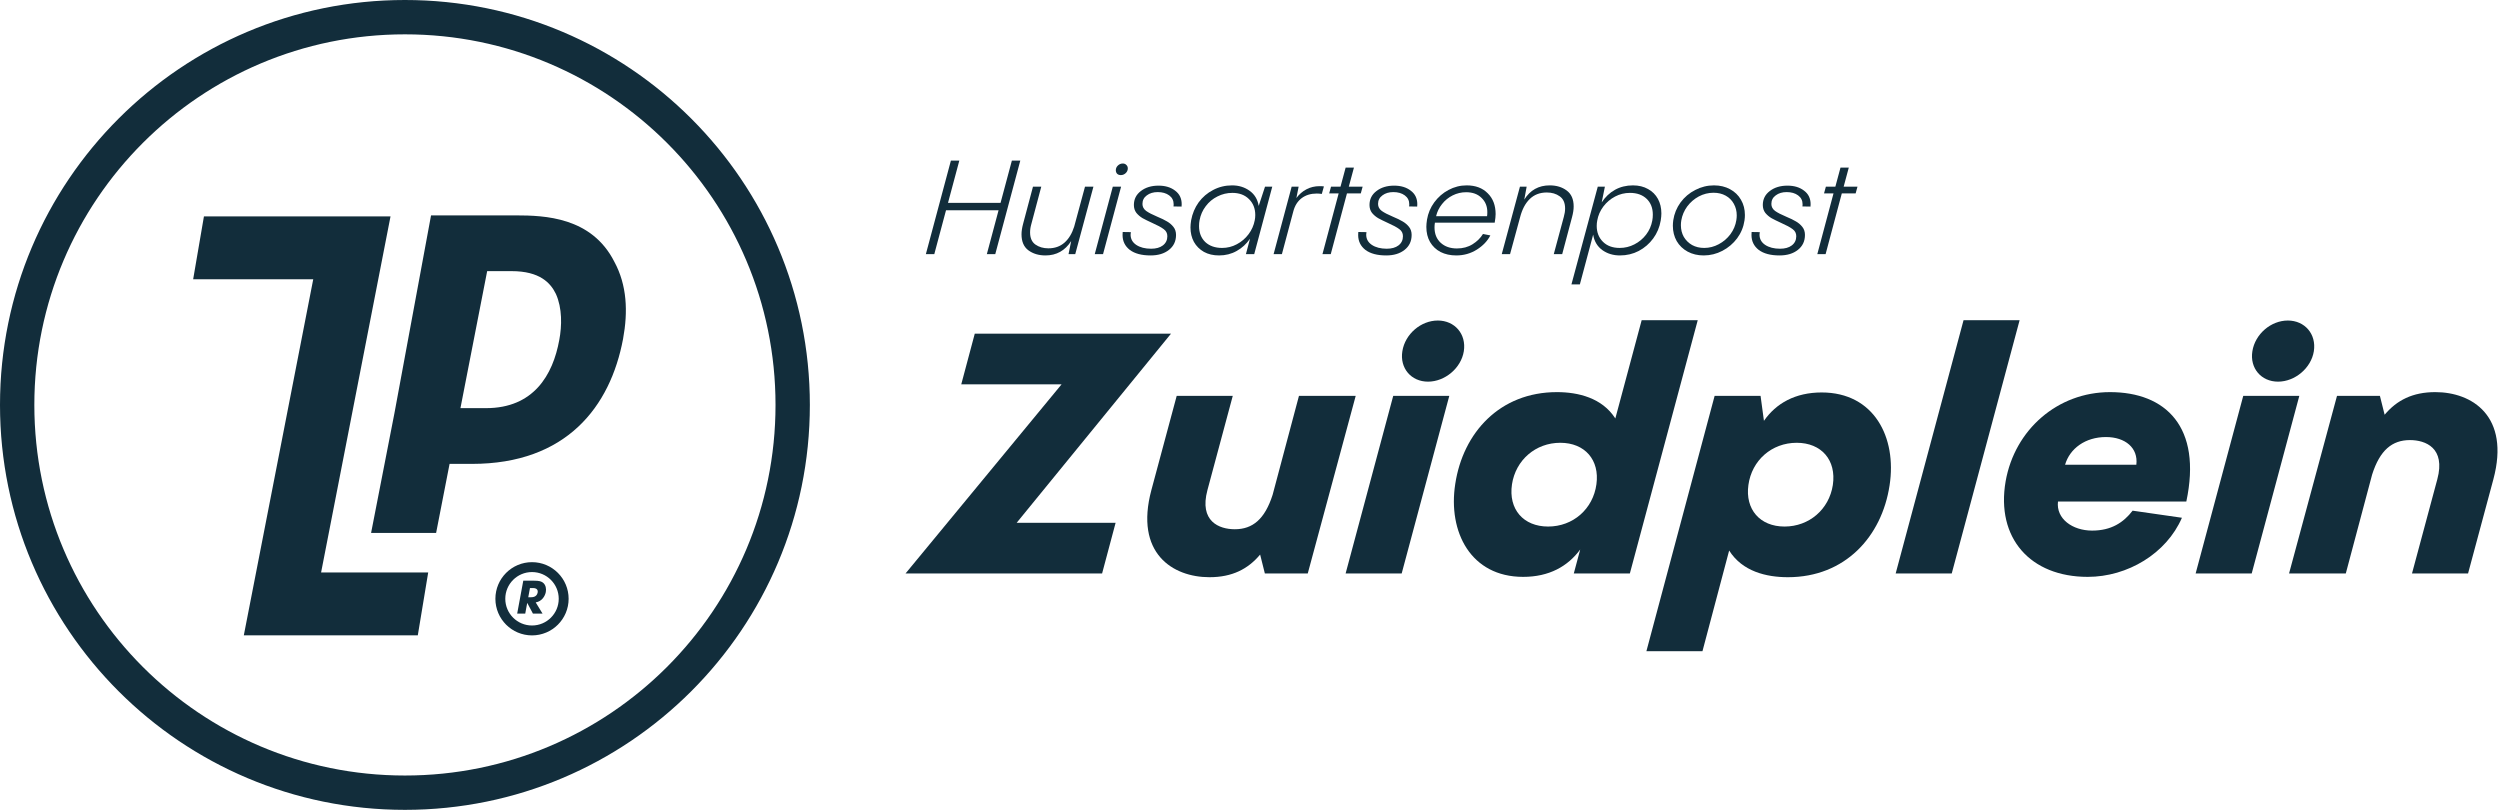
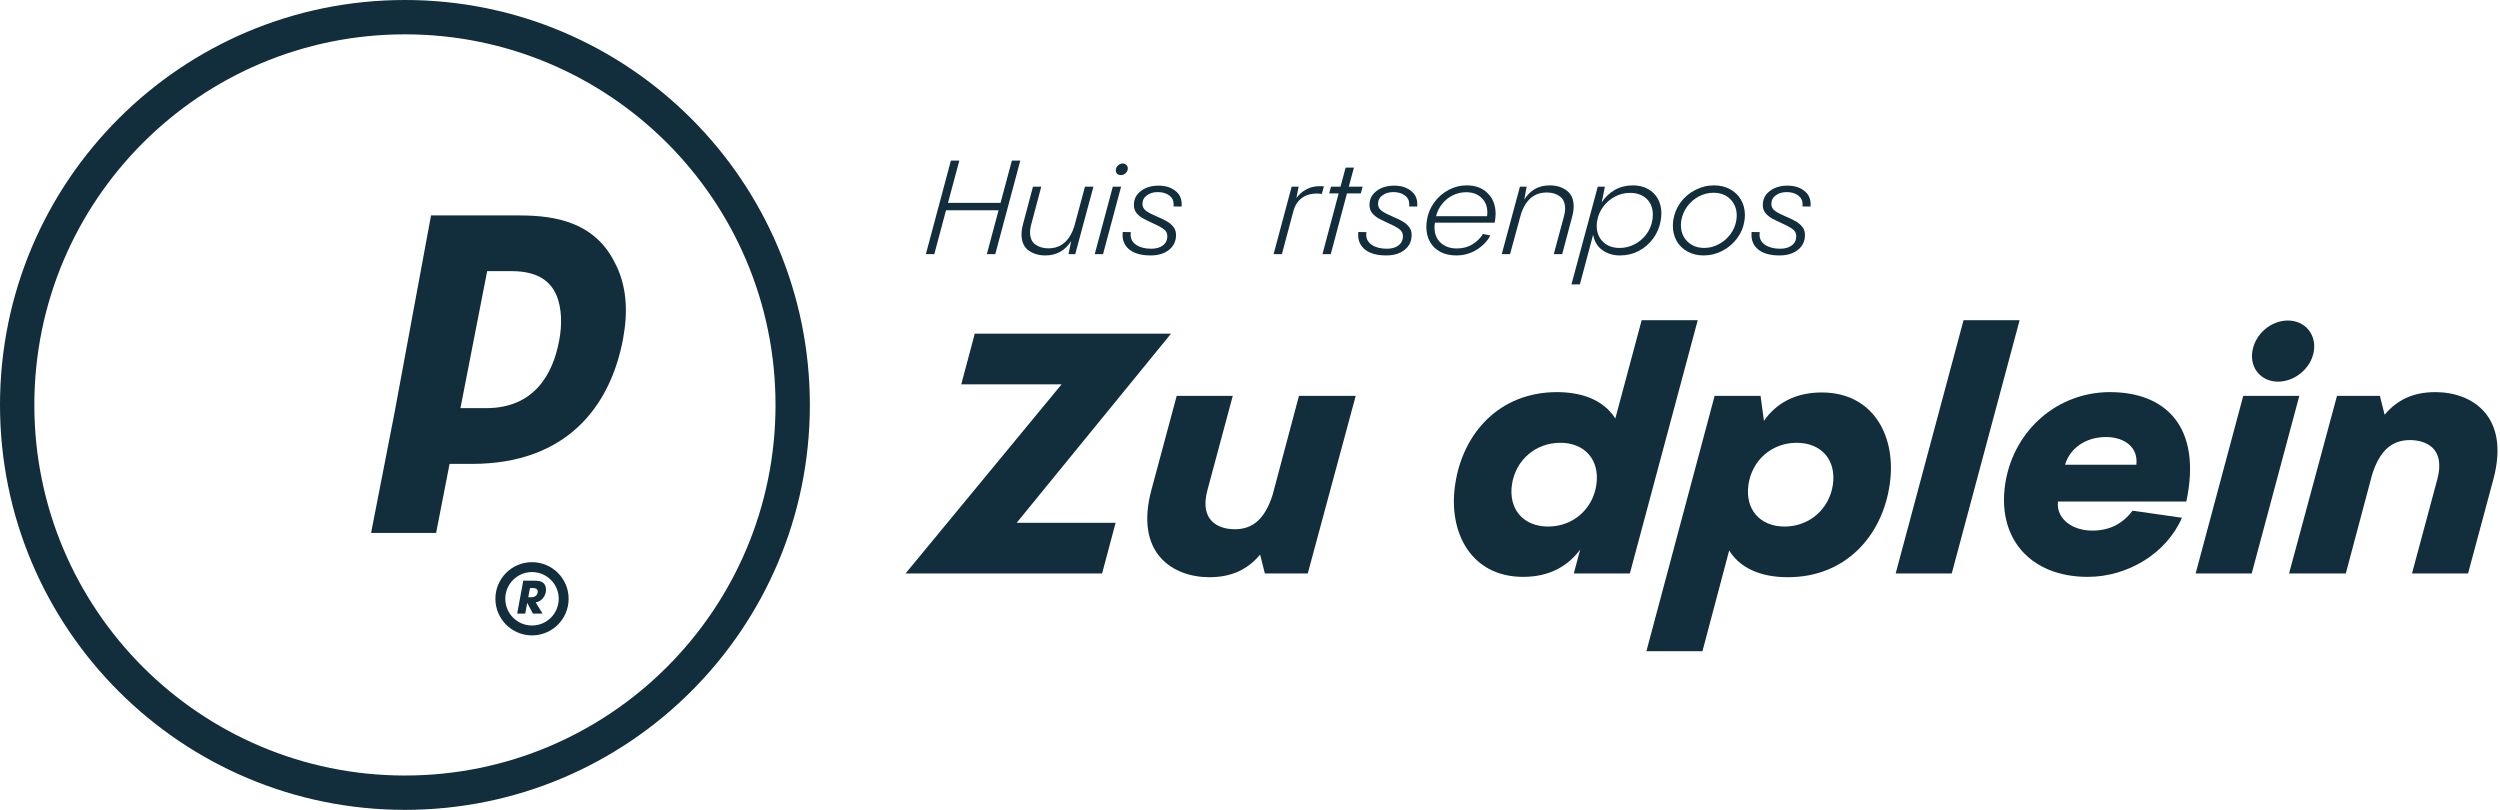
<svg xmlns="http://www.w3.org/2000/svg" width="728" height="236" viewBox="0 0 728 236" fill="none">
  <path d="M283.851 97.171H340.992L296.046 152.247H324.863L320.929 167H263.689L309.127 111.924H279.917L283.851 97.171Z" fill="#122D3B" />
  <path d="M370.589 144.084L378.26 115.268H394.783L380.817 167H368.327L366.95 161.492C363.409 165.721 358.787 168.082 352.197 168.082C341.477 168.082 330.363 161.099 335.281 142.708L342.657 115.268H358.983L351.607 142.708C349.148 151.854 355.049 154.116 359.573 154.116C364.786 154.116 368.327 151.166 370.589 144.084Z" fill="#122D3B" />
-   <path d="M415.839 111.137C410.921 111.137 407.577 107.203 408.364 102.286C409.151 97.27 413.774 93.336 418.691 93.336C423.609 93.336 427.051 97.27 426.264 102.286C425.477 107.203 420.756 111.137 415.839 111.137ZM405.709 115.268H422.035L408.168 167H391.841L405.709 115.268Z" fill="#122D3B" />
  <path d="M470.384 121.857L478.055 93.237H494.381L474.613 167H458.287L460.156 160.017C456.517 164.935 451.107 167.984 443.534 167.984C428.29 167.984 421.602 154.903 423.766 140.937C426.028 125.988 436.748 114.186 453.369 114.186C459.565 114.186 466.548 115.858 470.384 121.857ZM450.812 153.329C458.09 153.329 463.893 148.215 464.876 141.036C465.86 133.954 461.532 128.939 454.353 128.939C447.173 128.939 441.371 133.954 440.289 141.036C439.207 148.313 443.633 153.329 450.812 153.329Z" fill="#122D3B" />
  <path d="M530.477 114.284C545.722 114.284 552.409 127.365 550.246 141.331C547.984 156.28 537.263 168.082 520.642 168.082C514.348 168.082 507.365 166.41 503.529 160.312L495.76 189.62H479.434L499.3 115.268H512.676L513.659 122.546C517.2 117.432 522.806 114.284 530.477 114.284ZM533.723 141.232C534.805 133.954 530.379 128.939 523.199 128.939C515.922 128.939 510.119 134.053 509.135 141.232C508.152 148.314 512.479 153.329 519.659 153.329C526.838 153.329 532.641 148.314 533.723 141.232Z" fill="#122D3B" />
  <path d="M571.786 93.237H588.112L568.344 167H552.017L571.786 93.237Z" fill="#122D3B" />
  <path d="M636.658 146.051H599.285C598.695 151.067 603.514 154.51 609.218 154.51C614.824 154.51 618.365 152.149 621.02 148.707L635.379 150.772C630.855 161.197 619.545 167.984 607.939 167.984C591.22 167.984 581.188 156.673 584.04 140.15C586.696 125.103 599.186 114.186 614.431 114.186C630.658 114.186 641.28 124.316 636.658 146.051ZM613.25 127.267C607.251 127.267 602.727 130.611 601.35 135.331H622.102C622.692 130.414 618.856 127.267 613.25 127.267Z" fill="#122D3B" />
  <path d="M663.366 111.137C658.448 111.137 655.104 107.203 655.891 102.286C656.678 97.27 661.3 93.336 666.218 93.336C671.135 93.336 674.578 97.27 673.791 102.286C673.004 107.203 668.283 111.137 663.366 111.137ZM653.236 115.268H669.562L655.695 167H639.368L653.236 115.268Z" fill="#122D3B" />
  <path d="M709.158 114.186C719.878 114.186 730.991 121.169 726.074 139.56L718.698 167H702.372L709.748 139.56C712.207 130.414 706.306 128.152 701.781 128.152C696.569 128.152 693.028 131.102 690.766 138.183L683.095 167H666.572L680.538 115.268H693.028L694.405 120.775C697.946 116.546 702.568 114.186 709.158 114.186Z" fill="#122D3B" />
  <path d="M291.358 59.082L294.656 46.772H297.111L289.824 74H287.37L290.783 61.23H275.481L272.068 74H269.614L276.9 46.772H279.354L276.056 59.082H291.358Z" fill="#122D3B" />
  <path d="M315.951 54.365H318.405L313.113 74H311.157L311.924 70.203C310.134 72.99 307.641 74.383 304.446 74.383C302.477 74.383 300.815 73.885 299.46 72.888C298.131 71.891 297.466 70.344 297.466 68.248C297.466 67.353 297.619 66.33 297.926 65.18L300.802 54.365H303.218L300.342 65.18C300.086 66.049 299.959 66.88 299.959 67.672C299.959 69.283 300.47 70.459 301.493 71.2C302.541 71.942 303.806 72.313 305.289 72.313C307.156 72.313 308.715 71.763 309.968 70.664C311.221 69.564 312.167 68.005 312.806 65.985L315.951 54.365Z" fill="#122D3B" />
  <path d="M324.045 54.365H326.461L321.207 74H318.791L324.045 54.365ZM326.384 50.99C325.949 50.99 325.591 50.862 325.31 50.606C325.054 50.325 324.927 49.98 324.927 49.571C324.927 49.034 325.131 48.574 325.54 48.19C325.949 47.807 326.422 47.615 326.959 47.615C327.394 47.615 327.739 47.756 327.995 48.037C328.276 48.293 328.416 48.625 328.416 49.034C328.416 49.571 328.212 50.031 327.803 50.415C327.394 50.798 326.921 50.99 326.384 50.99Z" fill="#122D3B" />
  <path d="M335.058 74.383C332.451 74.383 330.431 73.847 328.999 72.773C327.593 71.673 326.89 70.229 326.89 68.439C326.89 68.056 326.903 67.762 326.928 67.557L329.306 67.596C329.255 67.902 329.229 68.145 329.229 68.324C329.229 69.577 329.779 70.574 330.878 71.316C332.003 72.057 333.448 72.428 335.212 72.428C336.644 72.428 337.781 72.108 338.625 71.469C339.494 70.804 339.929 69.909 339.929 68.784C339.929 67.915 339.571 67.225 338.855 66.713C338.139 66.177 337.027 65.576 335.519 64.911C334.343 64.374 333.409 63.914 332.719 63.53C332.029 63.121 331.428 62.61 330.917 61.996C330.431 61.357 330.188 60.59 330.188 59.695C330.188 58.008 330.866 56.653 332.221 55.63C333.576 54.582 335.289 54.058 337.359 54.058C339.328 54.058 340.939 54.544 342.192 55.515C343.47 56.461 344.109 57.778 344.109 59.465C344.109 59.772 344.096 60.002 344.071 60.156L341.731 60.117C341.757 59.964 341.77 59.759 341.77 59.504C341.77 58.404 341.335 57.535 340.466 56.896C339.597 56.257 338.484 55.937 337.129 55.937C335.851 55.937 334.79 56.257 333.946 56.896C333.103 57.51 332.681 58.34 332.681 59.389C332.681 60.207 333.039 60.884 333.755 61.421C334.47 61.932 335.557 62.495 337.014 63.109C338.19 63.594 339.136 64.055 339.852 64.489C340.568 64.898 341.182 65.422 341.693 66.061C342.204 66.701 342.46 67.481 342.46 68.401C342.46 70.242 341.77 71.699 340.389 72.773C339.034 73.847 337.257 74.383 335.058 74.383Z" fill="#122D3B" />
-   <path d="M368.373 54.365H370.482L365.229 74H362.812L364.001 69.513C362.979 71.022 361.688 72.21 360.128 73.08C358.594 73.949 356.881 74.383 354.989 74.383C353.302 74.383 351.832 74.038 350.579 73.348C349.326 72.632 348.355 71.661 347.664 70.433C347 69.206 346.667 67.8 346.667 66.215C346.667 65.653 346.731 64.962 346.859 64.144C347.217 62.201 347.945 60.462 349.045 58.928C350.17 57.395 351.576 56.193 353.263 55.324C354.951 54.429 356.792 53.981 358.786 53.981C360.729 53.981 362.429 54.505 363.886 55.554C365.344 56.602 366.226 58.072 366.532 59.964L368.373 54.365ZM355.871 72.198C357.405 72.198 358.837 71.84 360.166 71.124C361.521 70.408 362.659 69.436 363.579 68.209C364.5 66.982 365.101 65.627 365.382 64.144C365.484 63.658 365.535 63.147 365.535 62.61C365.535 60.718 364.922 59.171 363.695 57.97C362.493 56.768 360.882 56.167 358.862 56.167C357.328 56.167 355.884 56.512 354.529 57.203C353.174 57.867 352.036 58.813 351.116 60.041C350.195 61.242 349.595 62.61 349.313 64.144C349.211 64.655 349.16 65.218 349.16 65.832C349.16 67.749 349.761 69.296 350.962 70.472C352.19 71.622 353.826 72.198 355.871 72.198Z" fill="#122D3B" />
  <path d="M377.509 57.663C378.327 56.563 379.299 55.72 380.424 55.132C381.574 54.518 382.853 54.211 384.259 54.211C384.821 54.211 385.243 54.237 385.524 54.288L384.911 56.474C384.399 56.397 383.901 56.359 383.415 56.359C381.702 56.359 380.245 56.806 379.043 57.701C377.867 58.596 377.062 59.862 376.627 61.498L373.291 74H370.875L376.129 54.365H378.161L377.509 57.663Z" fill="#122D3B" />
  <path d="M392.771 54.365H396.798L396.261 56.321H392.234L387.517 74H385.101L389.818 56.321H387.057L387.594 54.365H390.355L391.851 48.804H394.267L392.771 54.365Z" fill="#122D3B" />
  <path d="M403.668 74.383C401.06 74.383 399.04 73.847 397.608 72.773C396.202 71.673 395.499 70.229 395.499 68.439C395.499 68.056 395.512 67.762 395.537 67.557L397.915 67.596C397.864 67.902 397.838 68.145 397.838 68.324C397.838 69.577 398.388 70.574 399.487 71.316C400.612 72.057 402.057 72.428 403.821 72.428C405.253 72.428 406.39 72.108 407.234 71.469C408.103 70.804 408.538 69.909 408.538 68.784C408.538 67.915 408.18 67.225 407.464 66.713C406.748 66.177 405.636 65.576 404.128 64.911C402.952 64.374 402.018 63.914 401.328 63.53C400.638 63.121 400.037 62.61 399.526 61.996C399.04 61.357 398.797 60.59 398.797 59.695C398.797 58.008 399.475 56.653 400.83 55.63C402.185 54.582 403.898 54.058 405.969 54.058C407.937 54.058 409.548 54.544 410.801 55.515C412.079 56.461 412.718 57.778 412.718 59.465C412.718 59.772 412.705 60.002 412.68 60.156L410.34 60.117C410.366 59.964 410.379 59.759 410.379 59.504C410.379 58.404 409.944 57.535 409.075 56.896C408.206 56.257 407.093 55.937 405.738 55.937C404.46 55.937 403.399 56.257 402.555 56.896C401.712 57.51 401.29 58.34 401.29 59.389C401.29 60.207 401.648 60.884 402.364 61.421C403.079 61.932 404.166 62.495 405.623 63.109C406.799 63.594 407.745 64.055 408.461 64.489C409.177 64.898 409.791 65.422 410.302 66.061C410.813 66.701 411.069 67.481 411.069 68.401C411.069 70.242 410.379 71.699 408.998 72.773C407.643 73.847 405.866 74.383 403.668 74.383Z" fill="#122D3B" />
  <path d="M417.846 64.834C417.769 65.32 417.731 65.78 417.731 66.215C417.731 68.107 418.331 69.603 419.533 70.702C420.735 71.801 422.307 72.351 424.25 72.351C425.989 72.351 427.51 71.942 428.814 71.124C430.118 70.306 431.128 69.308 431.843 68.132L433.991 68.554C433.147 70.191 431.831 71.571 430.041 72.696C428.251 73.821 426.257 74.383 424.058 74.383C422.345 74.383 420.824 74.051 419.495 73.386C418.191 72.696 417.168 71.725 416.427 70.472C415.711 69.219 415.353 67.749 415.353 66.061C415.353 65.474 415.417 64.77 415.545 63.952C415.851 62.111 416.555 60.437 417.654 58.928C418.779 57.395 420.159 56.193 421.796 55.324C423.458 54.429 425.222 53.981 427.088 53.981C429.67 53.981 431.716 54.748 433.224 56.282C434.758 57.791 435.525 59.81 435.525 62.342C435.525 62.981 435.435 63.812 435.257 64.834H417.846ZM426.935 55.975C425.554 55.975 424.25 56.282 423.023 56.896C421.796 57.51 420.76 58.353 419.917 59.427C419.073 60.475 418.498 61.651 418.191 62.955H433.032C433.083 62.674 433.109 62.278 433.109 61.766C433.109 60.079 432.546 58.698 431.422 57.624C430.322 56.525 428.827 55.975 426.935 55.975Z" fill="#122D3B" />
  <path d="M451.271 53.981C453.24 53.981 454.889 54.48 456.218 55.477C457.573 56.474 458.251 58.021 458.251 60.117C458.251 61.012 458.097 62.035 457.79 63.185L454.914 74H452.46L455.374 63.185C455.63 62.316 455.758 61.485 455.758 60.693C455.758 59.082 455.234 57.906 454.186 57.164C453.163 56.423 451.91 56.052 450.427 56.052C448.407 56.052 446.746 56.691 445.442 57.97C444.163 59.222 443.23 60.999 442.642 63.3L439.728 74H437.312L442.604 54.365H444.56L443.869 58.123C445.582 55.362 448.05 53.981 451.271 53.981Z" fill="#122D3B" />
  <path d="M475.51 53.981C477.198 53.981 478.668 54.339 479.921 55.055C481.173 55.745 482.132 56.704 482.797 57.931C483.461 59.159 483.794 60.565 483.794 62.15C483.794 62.712 483.73 63.403 483.602 64.221C483.27 66.164 482.541 67.902 481.416 69.436C480.291 70.97 478.885 72.185 477.198 73.08C475.536 73.949 473.708 74.383 471.714 74.383C469.745 74.383 468.032 73.859 466.575 72.811C465.117 71.737 464.235 70.242 463.929 68.324L460.055 82.82H457.601L465.271 54.365H467.342L466.421 58.928C467.444 57.369 468.722 56.154 470.256 55.285C471.816 54.416 473.567 53.981 475.51 53.981ZM481.148 64.221C481.25 63.709 481.301 63.134 481.301 62.495C481.301 60.578 480.7 59.044 479.499 57.893C478.297 56.742 476.674 56.167 474.628 56.167C473.094 56.167 471.65 56.525 470.295 57.241C468.94 57.957 467.802 58.928 466.882 60.156C465.961 61.383 465.373 62.738 465.117 64.221C465.015 64.707 464.964 65.231 464.964 65.793C464.964 67.659 465.565 69.194 466.766 70.395C467.968 71.597 469.592 72.198 471.637 72.198C473.171 72.198 474.603 71.852 475.932 71.162C477.287 70.472 478.425 69.526 479.345 68.324C480.266 67.123 480.866 65.755 481.148 64.221Z" fill="#122D3B" />
  <path d="M496.112 74.383C494.373 74.383 492.814 74.013 491.433 73.271C490.078 72.53 489.017 71.507 488.25 70.203C487.509 68.874 487.138 67.391 487.138 65.755C487.138 65.243 487.176 64.707 487.253 64.144C487.534 62.252 488.237 60.526 489.362 58.967C490.513 57.407 491.945 56.193 493.658 55.324C495.371 54.429 497.186 53.981 499.103 53.981C500.867 53.981 502.427 54.352 503.782 55.093C505.163 55.835 506.224 56.858 506.965 58.161C507.732 59.465 508.116 60.948 508.116 62.61C508.116 63.121 508.077 63.645 508 64.182C507.719 66.1 507.003 67.838 505.853 69.398C504.702 70.932 503.271 72.146 501.558 73.041C499.845 73.936 498.029 74.383 496.112 74.383ZM496.265 72.198C497.748 72.198 499.154 71.84 500.484 71.124C501.839 70.408 502.977 69.436 503.897 68.209C504.817 66.956 505.393 65.589 505.623 64.106C505.7 63.645 505.738 63.185 505.738 62.725C505.738 61.472 505.457 60.347 504.894 59.35C504.332 58.328 503.539 57.535 502.516 56.973C501.494 56.41 500.318 56.129 498.988 56.129C497.48 56.129 496.048 56.487 494.693 57.203C493.364 57.919 492.239 58.89 491.318 60.117C490.423 61.344 489.848 62.7 489.592 64.182C489.516 64.643 489.477 65.103 489.477 65.563C489.477 66.841 489.759 67.979 490.321 68.976C490.909 69.973 491.715 70.766 492.737 71.354C493.76 71.916 494.936 72.198 496.265 72.198Z" fill="#122D3B" />
  <path d="M518.201 74.383C515.593 74.383 513.573 73.847 512.141 72.773C510.735 71.673 510.032 70.229 510.032 68.439C510.032 68.056 510.045 67.762 510.07 67.557L512.448 67.596C512.397 67.902 512.371 68.145 512.371 68.324C512.371 69.577 512.921 70.574 514.021 71.316C515.146 72.057 516.59 72.428 518.354 72.428C519.786 72.428 520.924 72.108 521.767 71.469C522.636 70.804 523.071 69.909 523.071 68.784C523.071 67.915 522.713 67.225 521.997 66.713C521.281 66.177 520.169 65.576 518.661 64.911C517.485 64.374 516.552 63.914 515.861 63.53C515.171 63.121 514.57 62.61 514.059 61.996C513.573 61.357 513.33 60.59 513.33 59.695C513.33 58.008 514.008 56.653 515.363 55.63C516.718 54.582 518.431 54.058 520.502 54.058C522.47 54.058 524.081 54.544 525.334 55.515C526.612 56.461 527.251 57.778 527.251 59.465C527.251 59.772 527.239 60.002 527.213 60.156L524.874 60.117C524.899 59.964 524.912 59.759 524.912 59.504C524.912 58.404 524.477 57.535 523.608 56.896C522.739 56.257 521.627 55.937 520.272 55.937C518.993 55.937 517.932 56.257 517.089 56.896C516.245 57.51 515.823 58.34 515.823 59.389C515.823 60.207 516.181 60.884 516.897 61.421C517.613 61.932 518.699 62.495 520.157 63.109C521.333 63.594 522.279 64.055 522.994 64.489C523.71 64.898 524.324 65.422 524.835 66.061C525.347 66.701 525.602 67.481 525.602 68.401C525.602 70.242 524.912 71.699 523.531 72.773C522.176 73.847 520.399 74.383 518.201 74.383Z" fill="#122D3B" />
-   <path d="M536.871 54.365H540.898L540.361 56.321H536.334L531.617 74H529.201L533.918 56.321H531.157L531.694 54.365H534.455L535.951 48.804H538.367L536.871 54.365Z" fill="#122D3B" />
  <path d="M150.603 178.687L152.379 169.093H155.413C157.098 169.093 157.707 169.301 158.239 169.78C158.913 170.403 159.121 171.414 158.939 172.399C158.732 173.501 157.863 175.122 155.996 175.42L157.993 178.687H155.192L153.546 175.589H153.52L152.949 178.687H150.603ZM154.324 171.245L153.831 173.916H154.7C156.139 173.916 156.476 173.009 156.567 172.542C156.722 171.673 156.165 171.245 155.218 171.245H154.324Z" fill="#122D3B" />
  <path fill-rule="evenodd" clip-rule="evenodd" d="M154.921 182.145C159.218 182.145 162.702 178.662 162.702 174.365C162.702 170.067 159.218 166.584 154.921 166.584C150.624 166.584 147.14 170.067 147.14 174.365C147.14 178.662 150.624 182.145 154.921 182.145ZM154.921 185.027C160.81 185.027 165.584 180.253 165.584 174.365C165.584 168.476 160.81 163.702 154.921 163.702C149.032 163.702 144.259 168.476 144.259 174.365C144.259 180.253 149.032 185.027 154.921 185.027Z" fill="#122D3B" />
  <path fill-rule="evenodd" clip-rule="evenodd" d="M117.916 225.831C177.516 225.831 225.831 177.516 225.831 117.916C225.831 58.316 177.516 10 117.916 10C58.316 10 10 58.316 10 117.916C10 177.516 58.316 225.831 117.916 225.831ZM117.916 235.831C183.039 235.831 235.831 183.039 235.831 117.916C235.831 52.793 183.039 0 117.916 0C52.793 0 0 52.793 0 117.916C0 183.039 52.793 235.831 117.916 235.831Z" fill="#122D3B" />
-   <path d="M59.384 63.024L56.247 81.321H91.215L70.998 185.006H121.664L124.692 166.708H93.501L113.718 63.024L59.384 63.024Z" fill="#122D3B" />
  <path fill-rule="evenodd" clip-rule="evenodd" d="M126.997 155.188H108.061L114.872 120.262L125.52 62.721L150.267 62.721C158.5 62.734 172.267 63.153 178.891 76.215C182.605 83.061 182.898 90.786 181.432 98.707C177.718 118.46 164.913 135.084 137.445 135.084H130.917L126.997 155.188ZM141.862 78.954L134.082 118.851H141.551C155.333 118.851 161.003 109.268 162.86 99C163.642 94.893 163.74 89.71 161.882 85.603C160.318 82.376 157.191 78.954 148.98 78.954H141.862Z" fill="#122D3B" />
</svg>